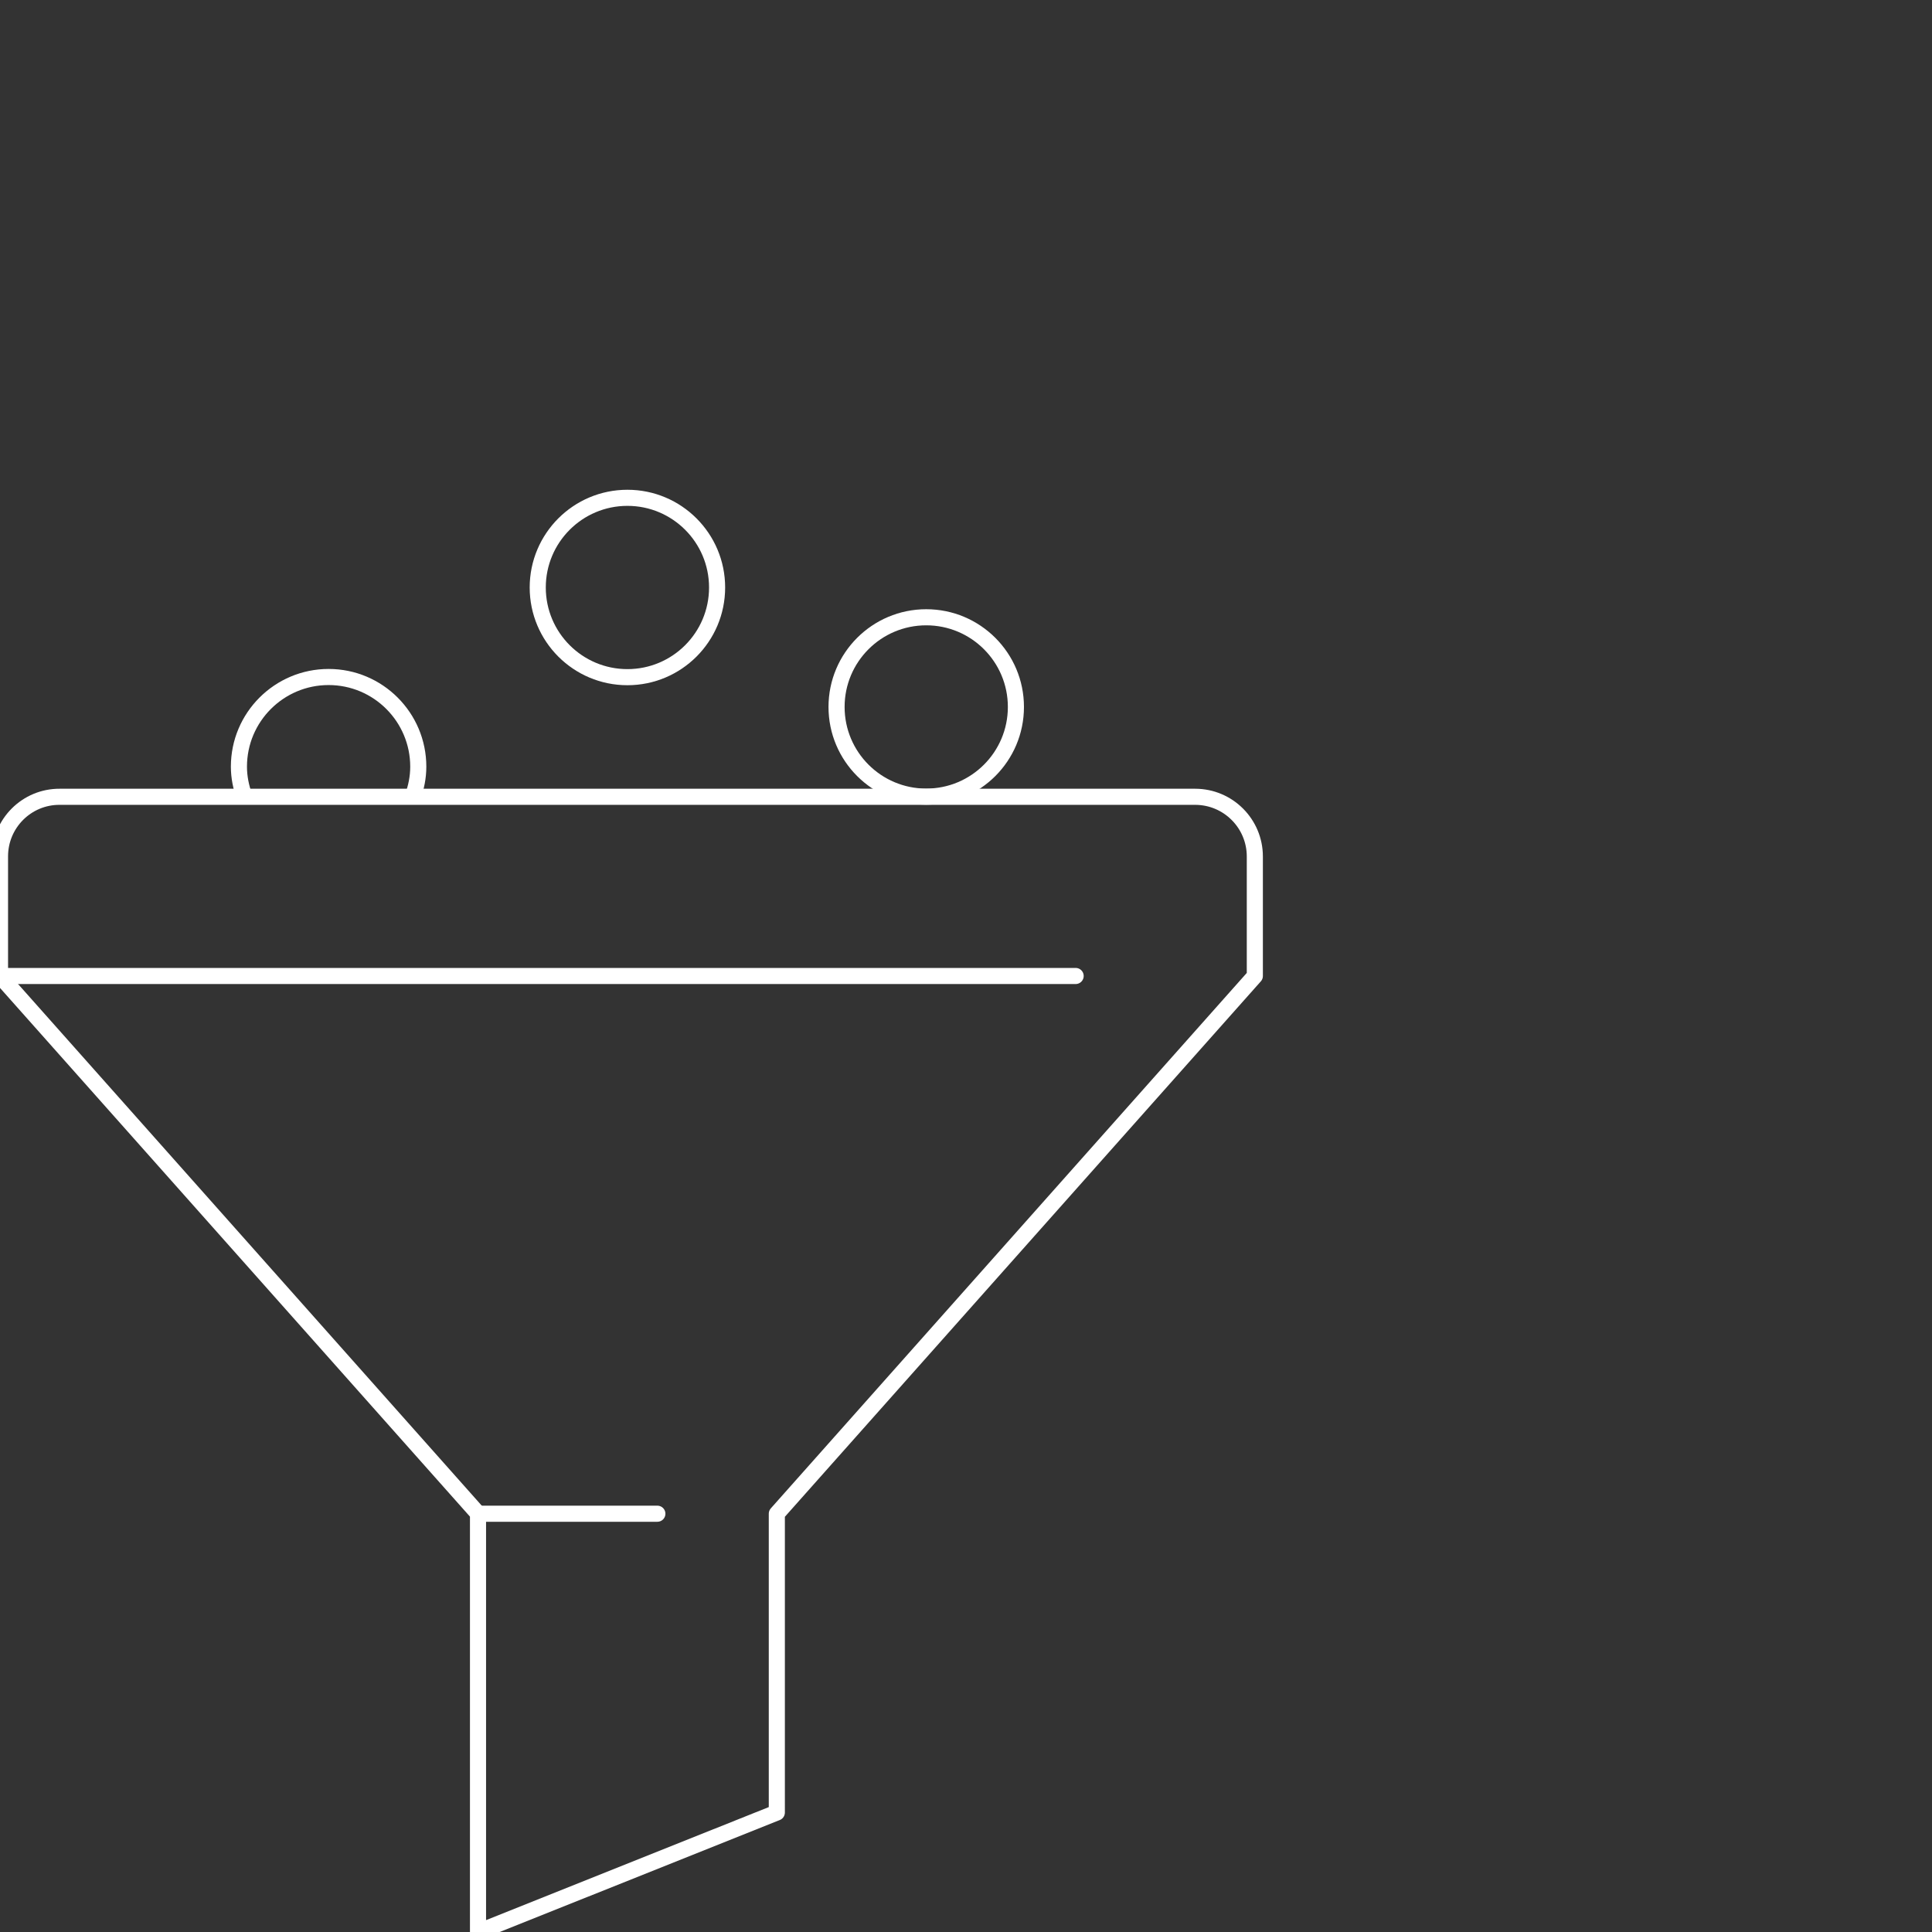
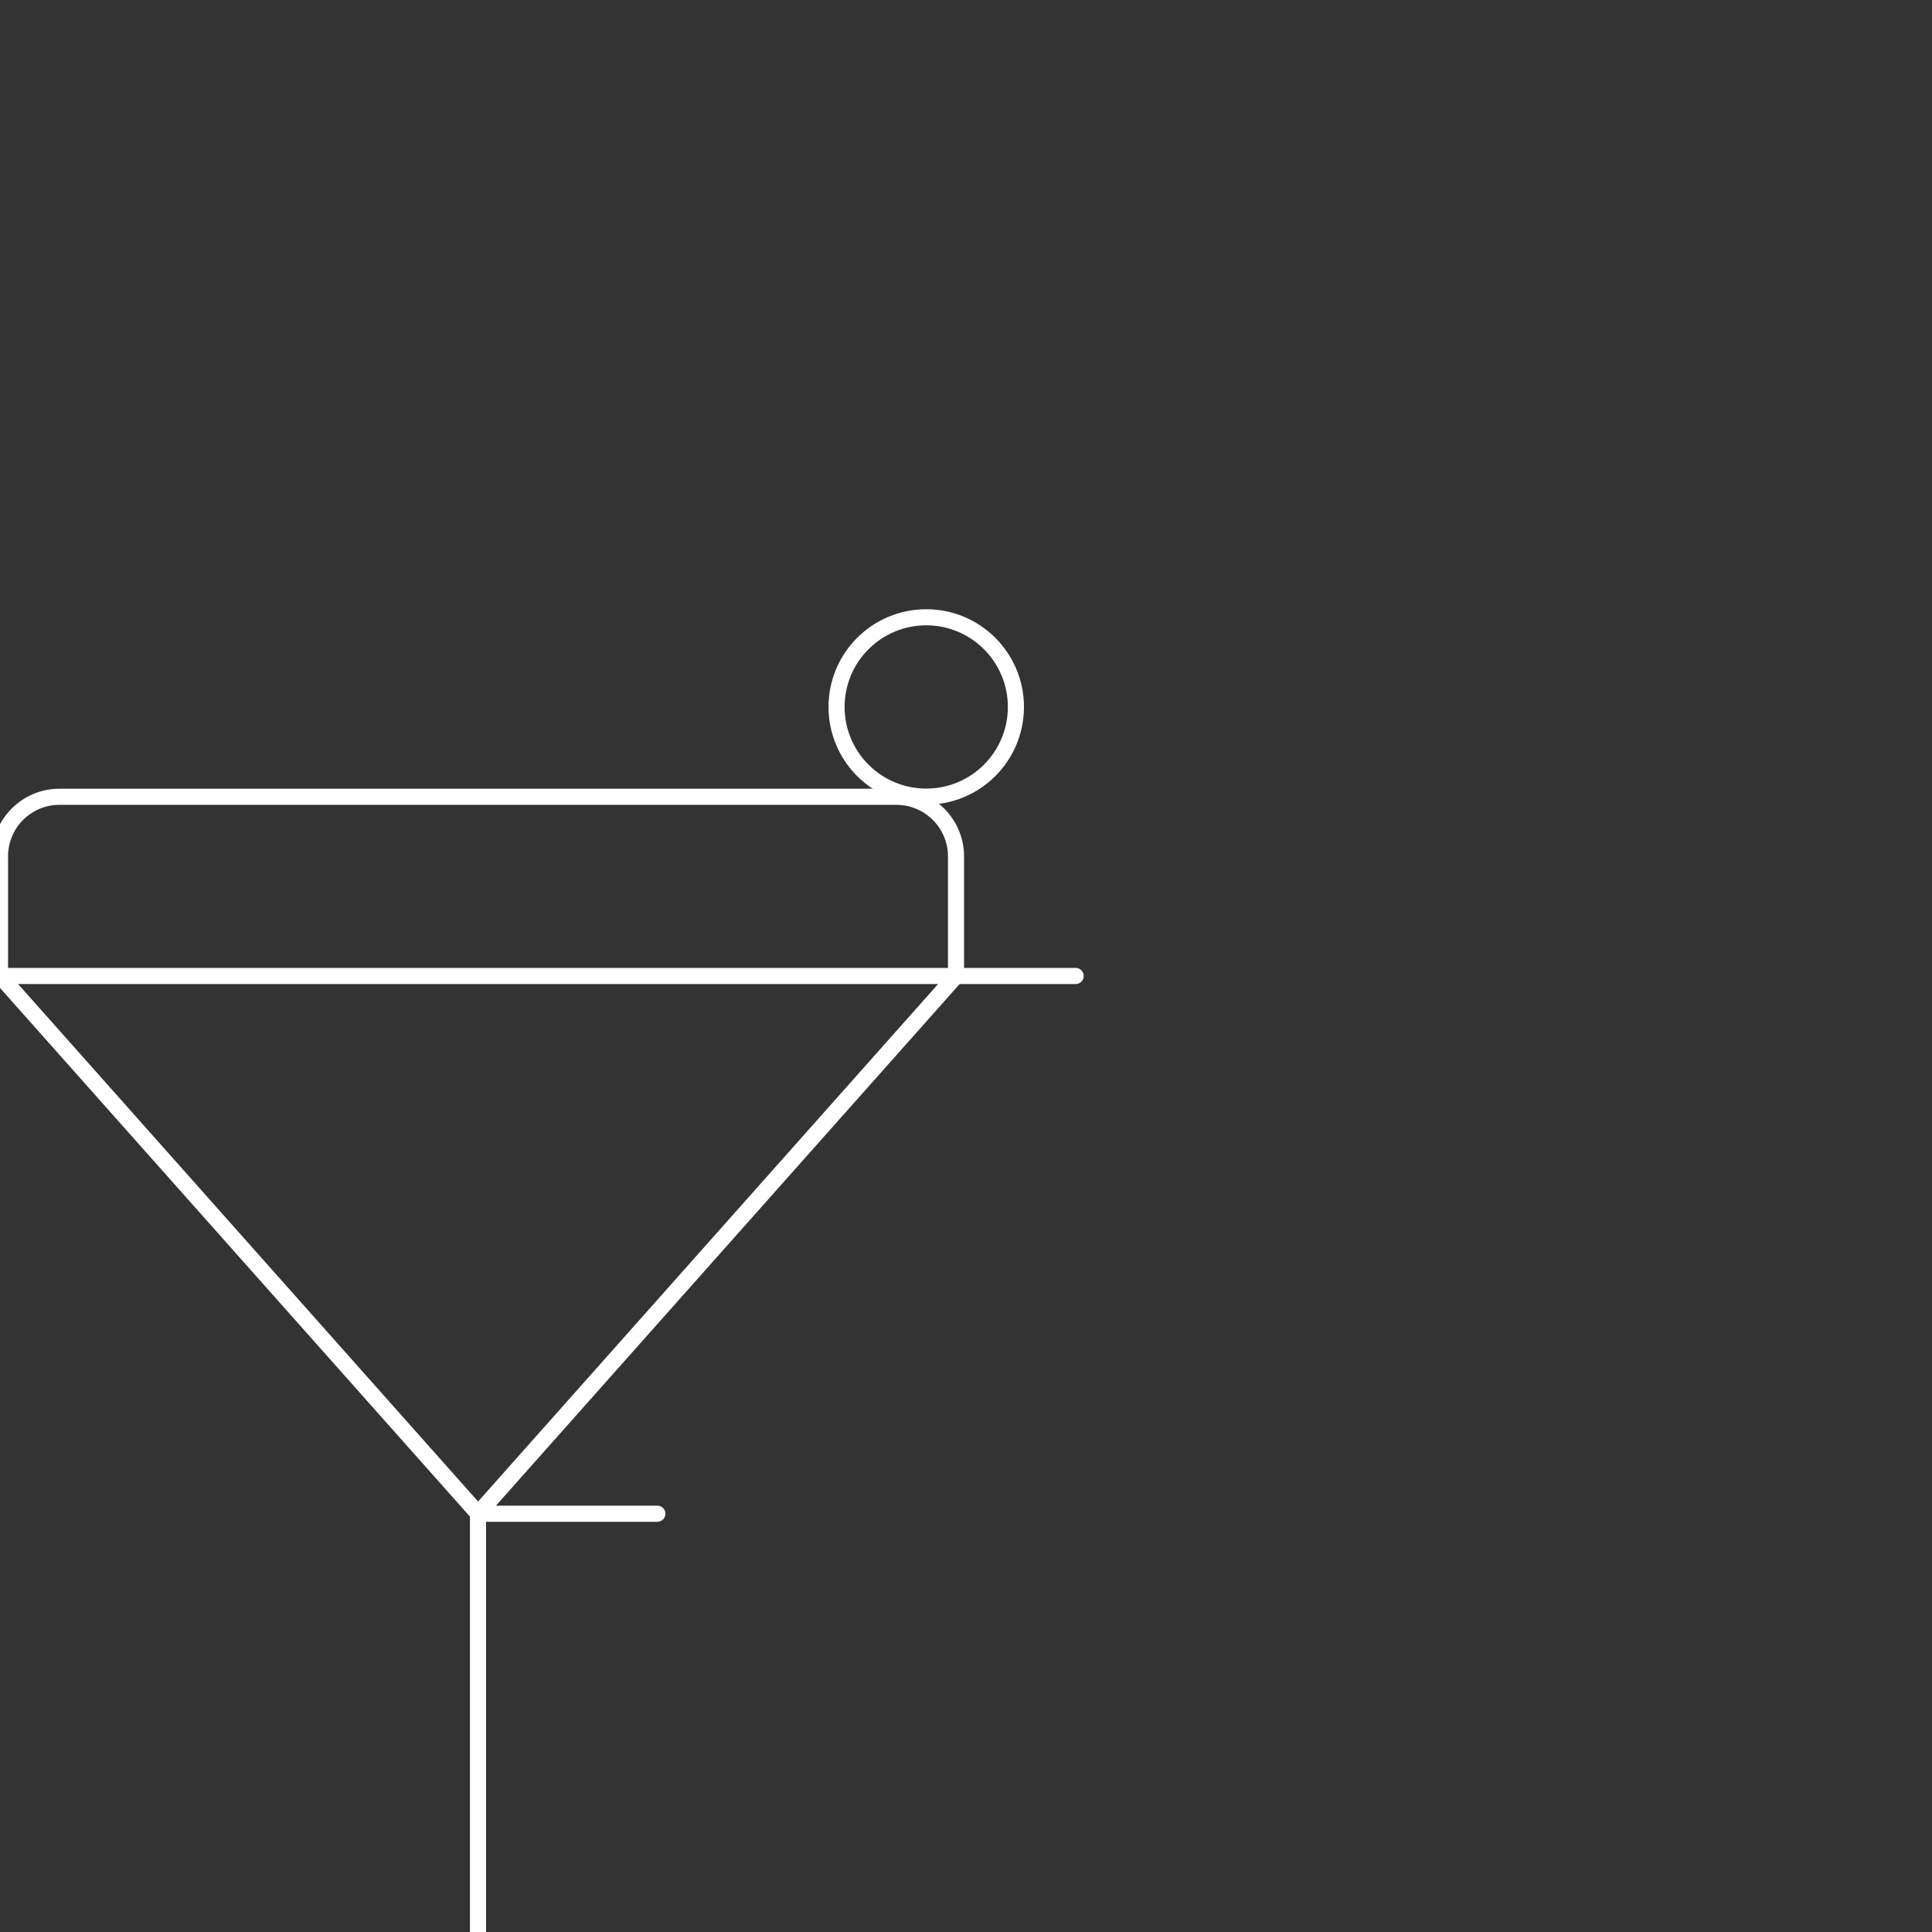
<svg xmlns="http://www.w3.org/2000/svg" version="1.0" id="Layer_1" x="0px" y="0px" viewBox="0 0 120 120" enable-background="new 0 0 120 120" xml:space="preserve">
  <rect x="0" y="0" width="120" height="120" fill="#333333" stroke="none" />
  <g>
-     <path fill="none" stroke="#FFFFFF" stroke-linecap="round" stroke-linejoin="round" d="M0,53.19v7.42l29.69,33.4V120l18.56-7.42   V94.02l29.69-33.4v-7.42c0-2.05-1.66-3.71-3.71-3.71H3.71C1.66,49.48,0,51.14,0,53.19z" />
+     <path fill="none" stroke="#FFFFFF" stroke-linecap="round" stroke-linejoin="round" d="M0,53.19v7.42l29.69,33.4V120V94.02l29.69-33.4v-7.42c0-2.05-1.66-3.71-3.71-3.71H3.71C1.66,49.48,0,51.14,0,53.19z" />
    <line fill="none" stroke="#FFFFFF" stroke-linecap="round" stroke-linejoin="round" x1="0" y1="60.62" x2="66.81" y2="60.62" />
    <line fill="none" stroke="#FFFFFF" stroke-linecap="round" stroke-linejoin="round" x1="29.69" y1="94.02" x2="40.83" y2="94.02" />
    <circle fill="none" stroke="#FFFFFF" stroke-linejoin="round" cx="57.53" cy="43.91" r="5.57" />
-     <circle fill="none" stroke="#FFFFFF" stroke-linejoin="round" cx="38.97" cy="36.49" r="5.57" />
-     <path fill="none" stroke="#FFFFFF" stroke-linejoin="round" d="M25.64,49.48c0.21-0.58,0.34-1.2,0.34-1.86   c0-3.07-2.49-5.57-5.57-5.57c-3.07,0-5.57,2.49-5.57,5.57c0,0.65,0.13,1.27,0.34,1.86" />
  </g>
</svg>